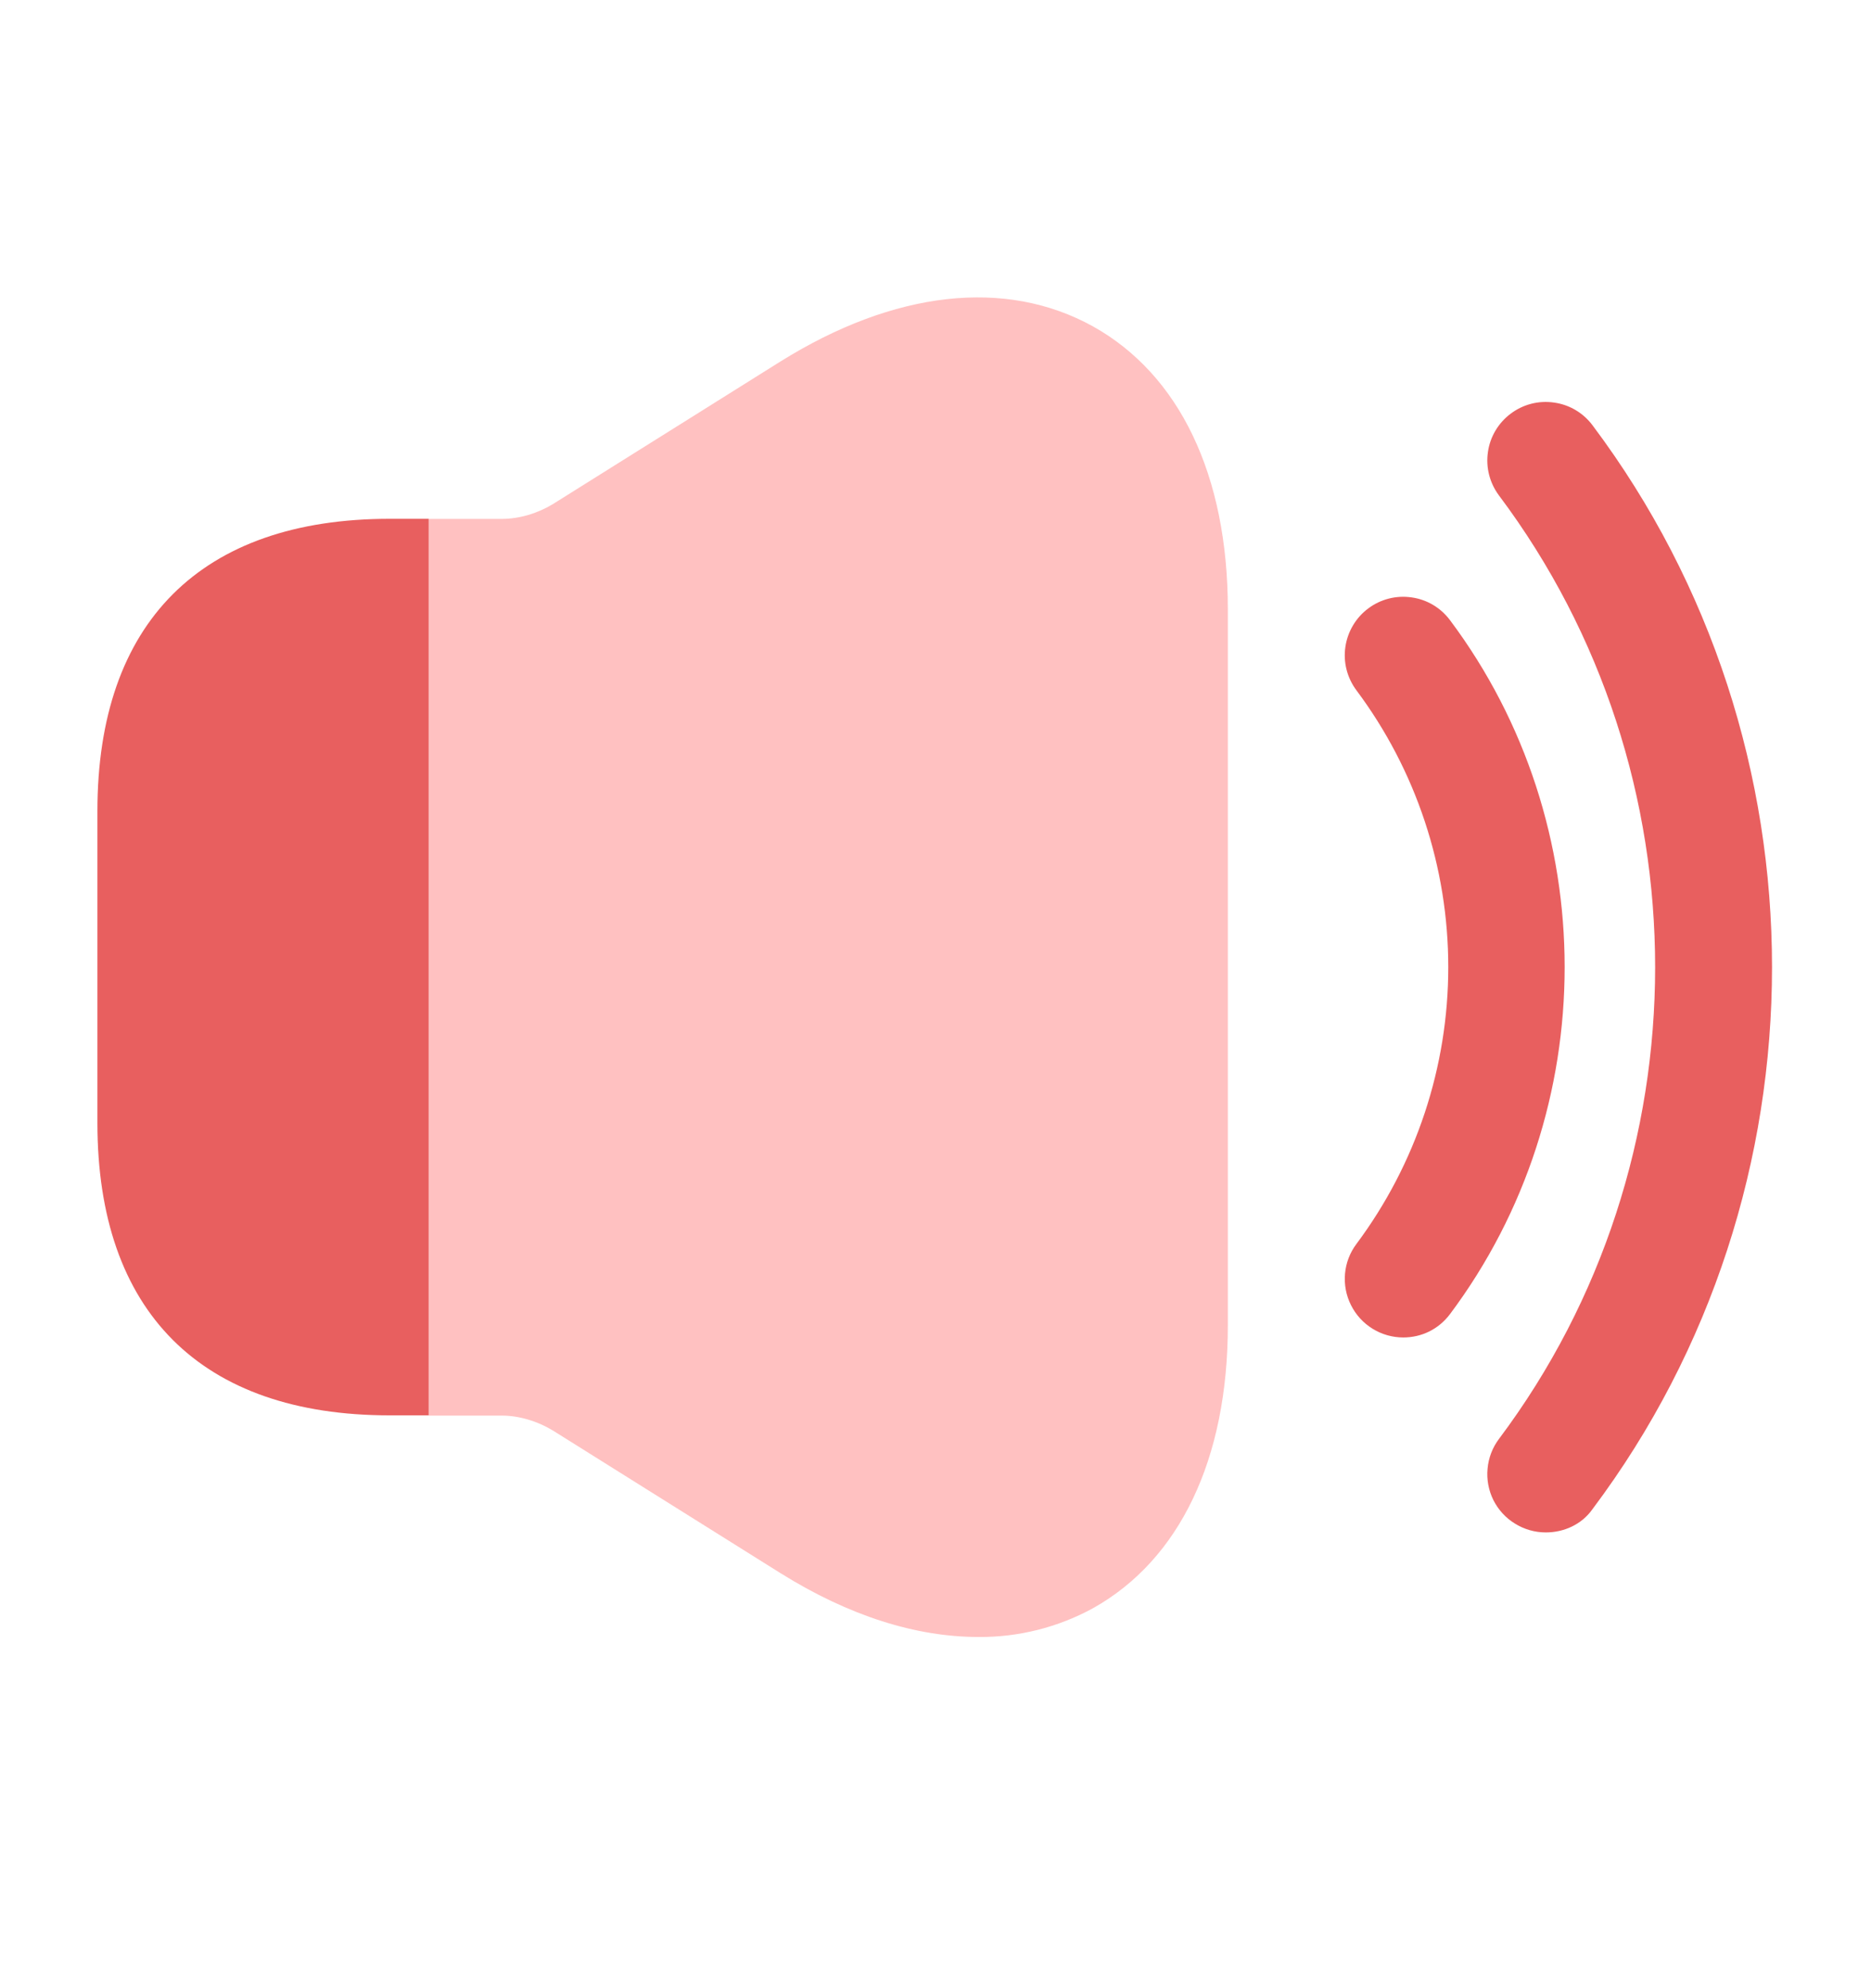
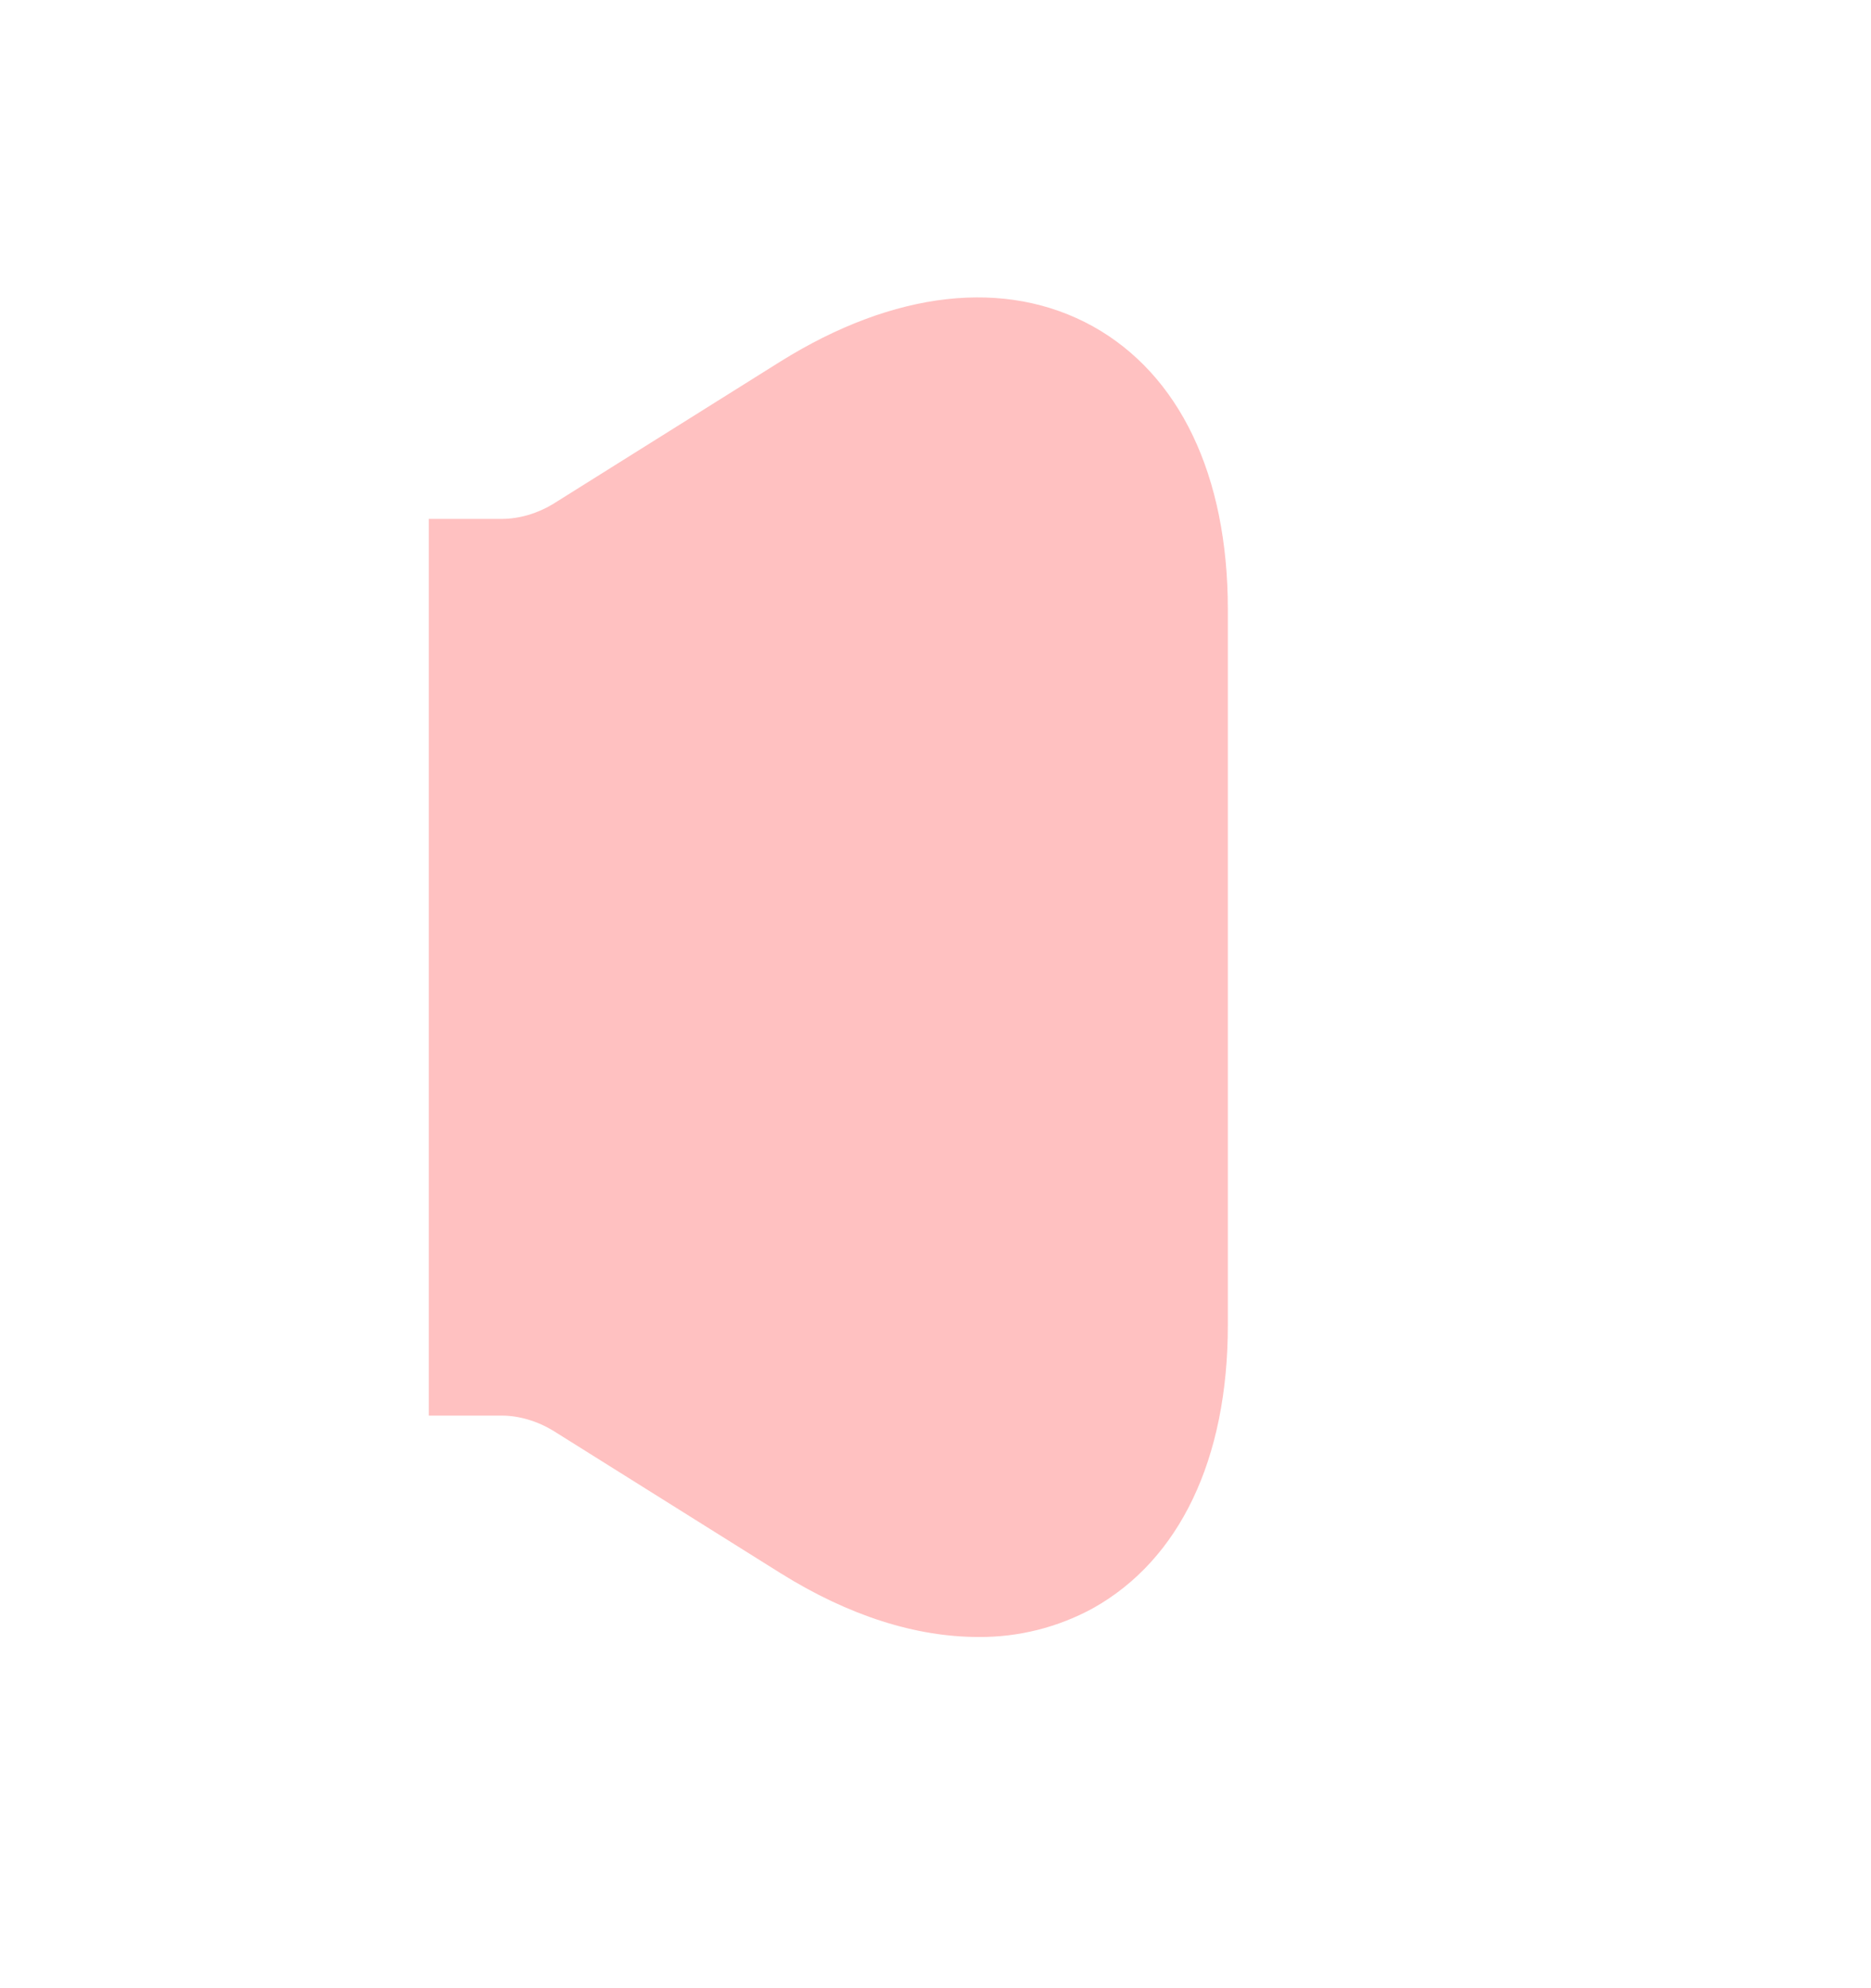
<svg xmlns="http://www.w3.org/2000/svg" width="16" height="17" viewBox="0 0 16 17" fill="none">
-   <path d="M12 11.436C11.907 11.436 11.816 11.41 11.737 11.361C11.658 11.312 11.594 11.242 11.553 11.159C11.511 11.076 11.494 10.983 11.502 10.891C11.51 10.799 11.544 10.71 11.6 10.636C12.11 9.952 12.385 9.122 12.385 8.269C12.385 7.416 12.11 6.586 11.6 5.903C11.52 5.796 11.486 5.663 11.505 5.532C11.524 5.401 11.594 5.282 11.7 5.203C11.806 5.123 11.939 5.089 12.071 5.108C12.202 5.126 12.32 5.196 12.4 5.303C13.707 7.049 13.707 9.489 12.4 11.236C12.3 11.369 12.153 11.436 12 11.436Z" fill="#E85F5F" />
-   <path d="M13.219 13.103C13.126 13.103 13.035 13.077 12.956 13.028C12.877 12.98 12.813 12.91 12.771 12.827C12.73 12.744 12.712 12.651 12.721 12.558C12.729 12.466 12.763 12.377 12.819 12.303C14.599 9.93 14.599 6.61 12.819 4.237C12.739 4.13 12.705 3.997 12.724 3.866C12.742 3.735 12.813 3.616 12.919 3.537C13.025 3.457 13.158 3.423 13.289 3.442C13.421 3.46 13.539 3.53 13.619 3.637C15.665 6.363 15.665 10.177 13.619 12.903C13.525 13.037 13.372 13.103 13.219 13.103Z" fill="#E85F5F" />
  <path d="M10.5 5.211V11.331C10.5 12.477 10.087 13.337 9.347 13.751C9.047 13.915 8.709 14 8.367 13.997C7.834 13.997 7.26 13.817 6.674 13.451L4.727 12.231C4.594 12.151 4.44 12.104 4.287 12.104H3.667V4.437H4.287C4.44 4.437 4.594 4.391 4.727 4.311L6.674 3.091C7.647 2.484 8.6 2.377 9.347 2.791C10.087 3.204 10.5 4.064 10.5 5.211Z" fill="#FFC1C1" />
-   <path d="M3.666 4.436V12.102H3.333C1.72 12.102 0.833 11.216 0.833 9.602V6.936C0.833 5.322 1.72 4.436 3.333 4.436H3.666Z" fill="#E85F5F" />
</svg>